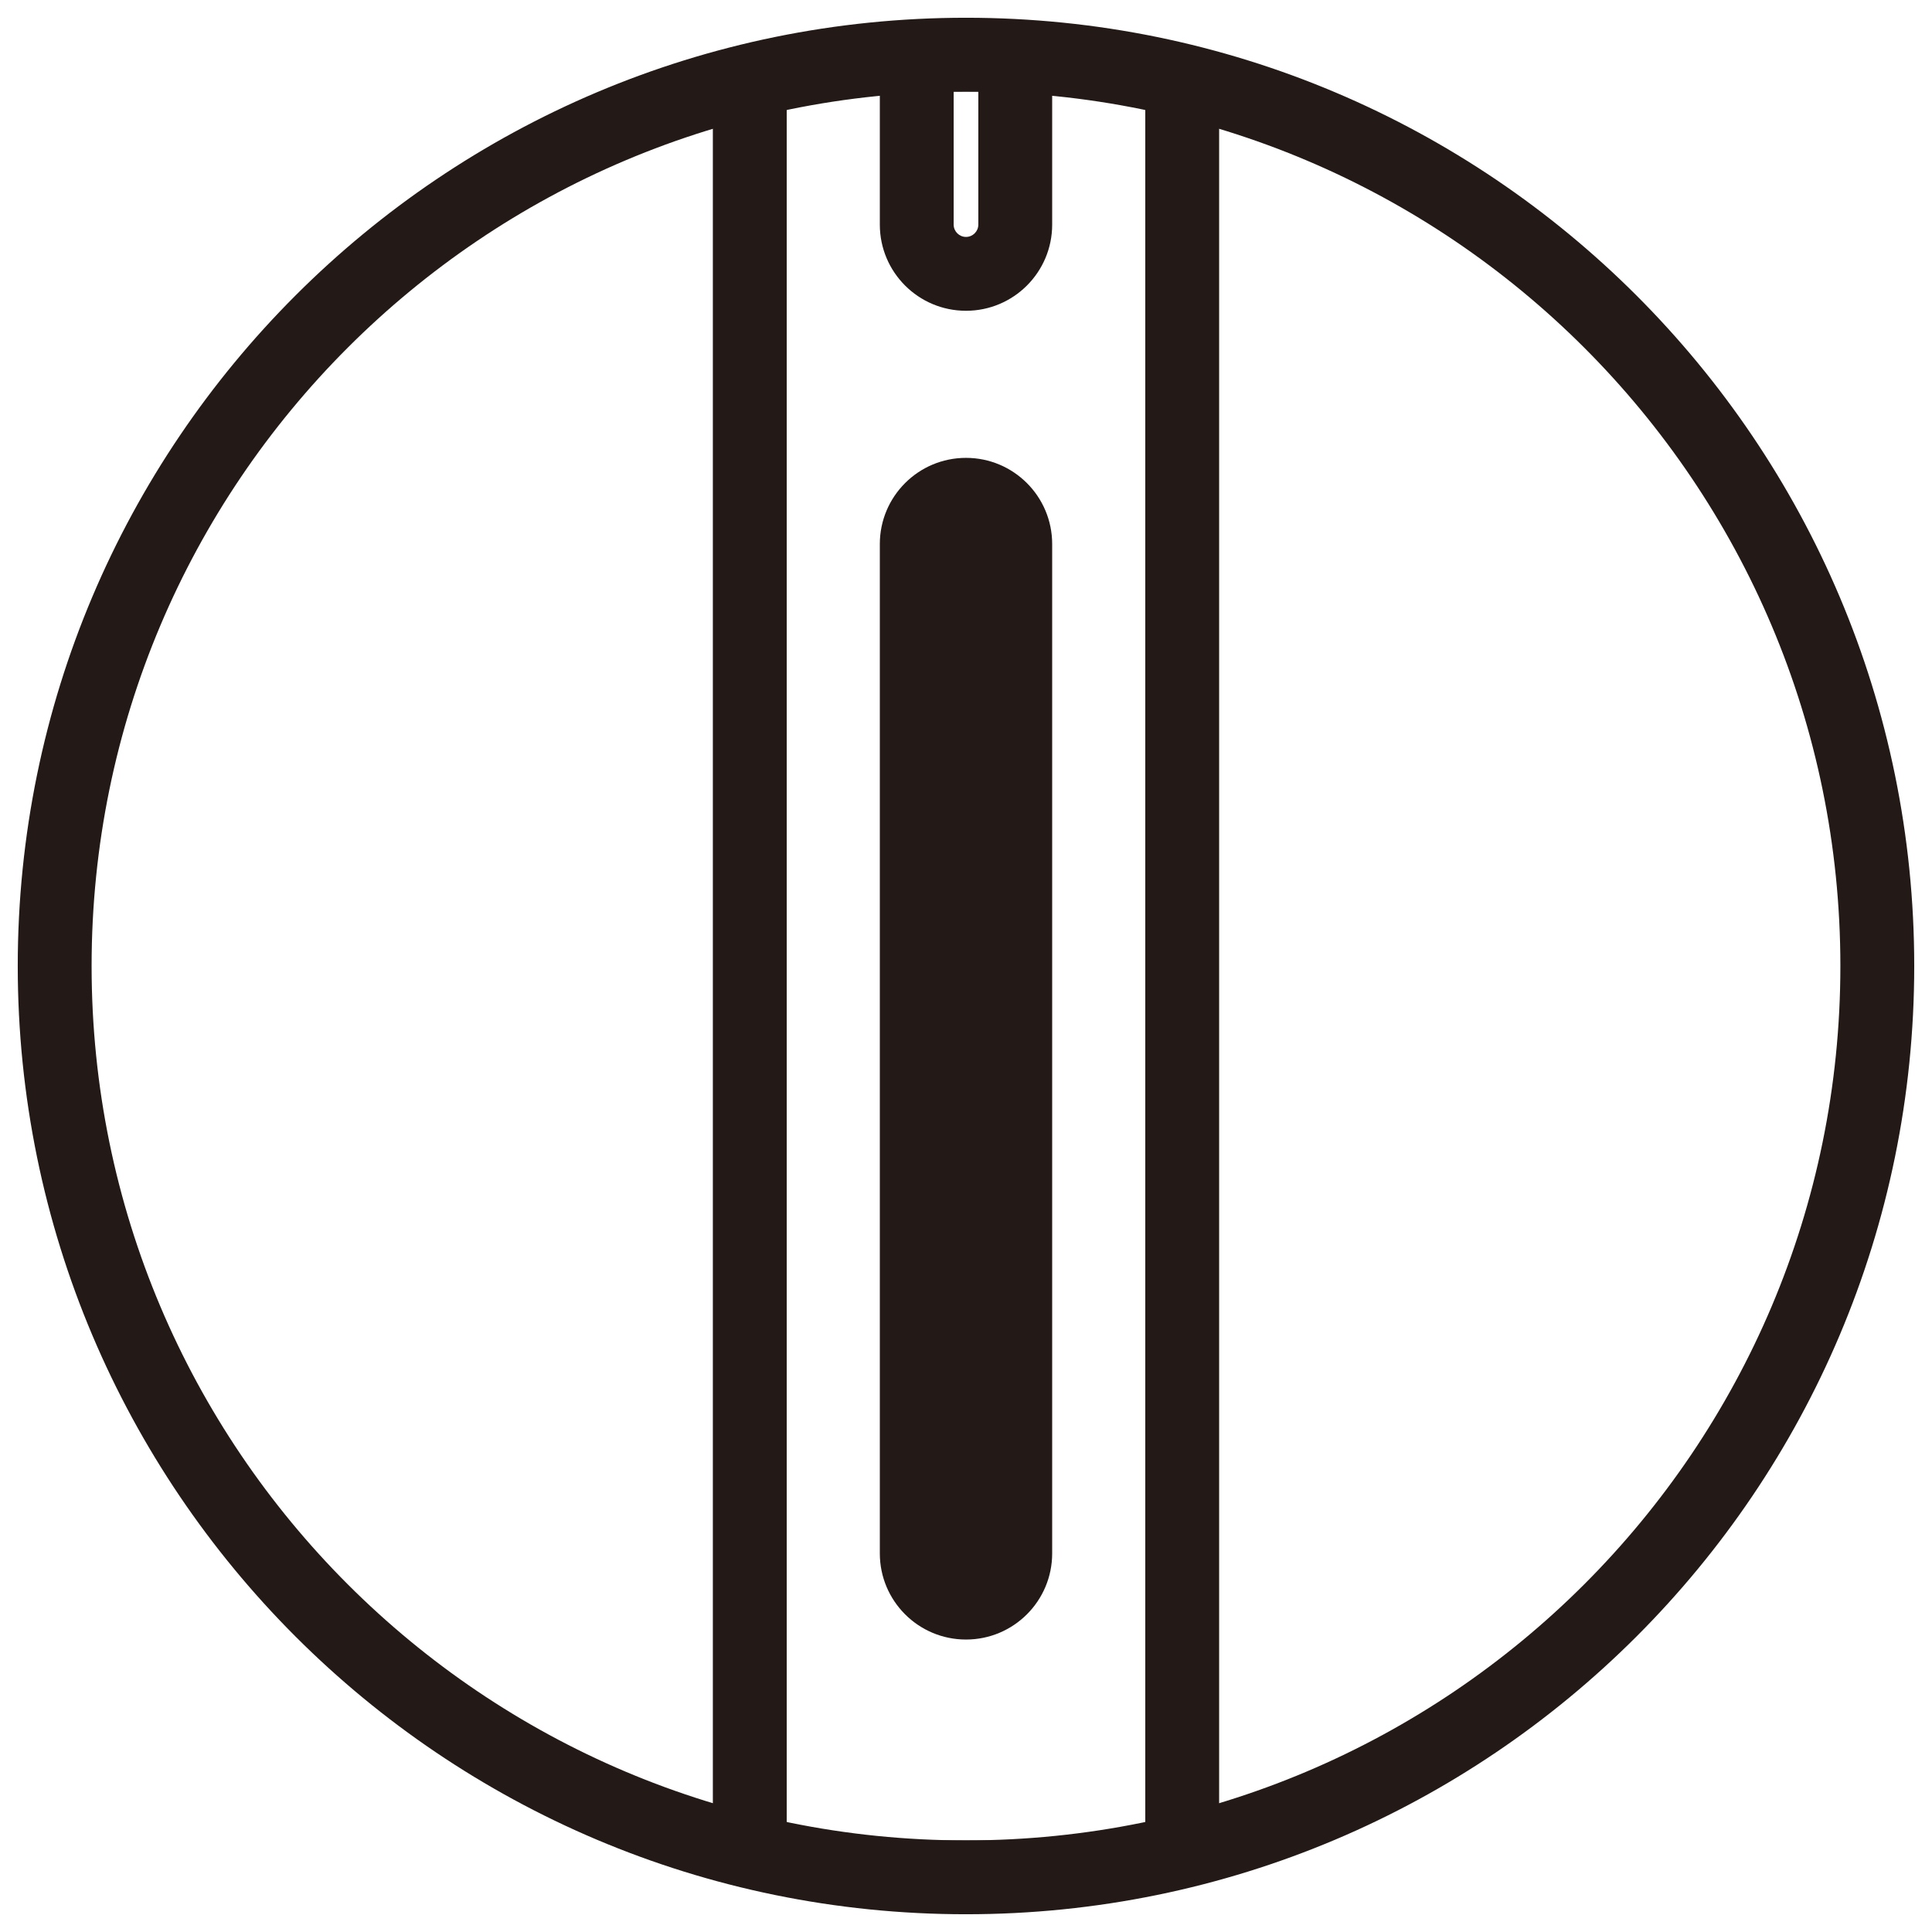
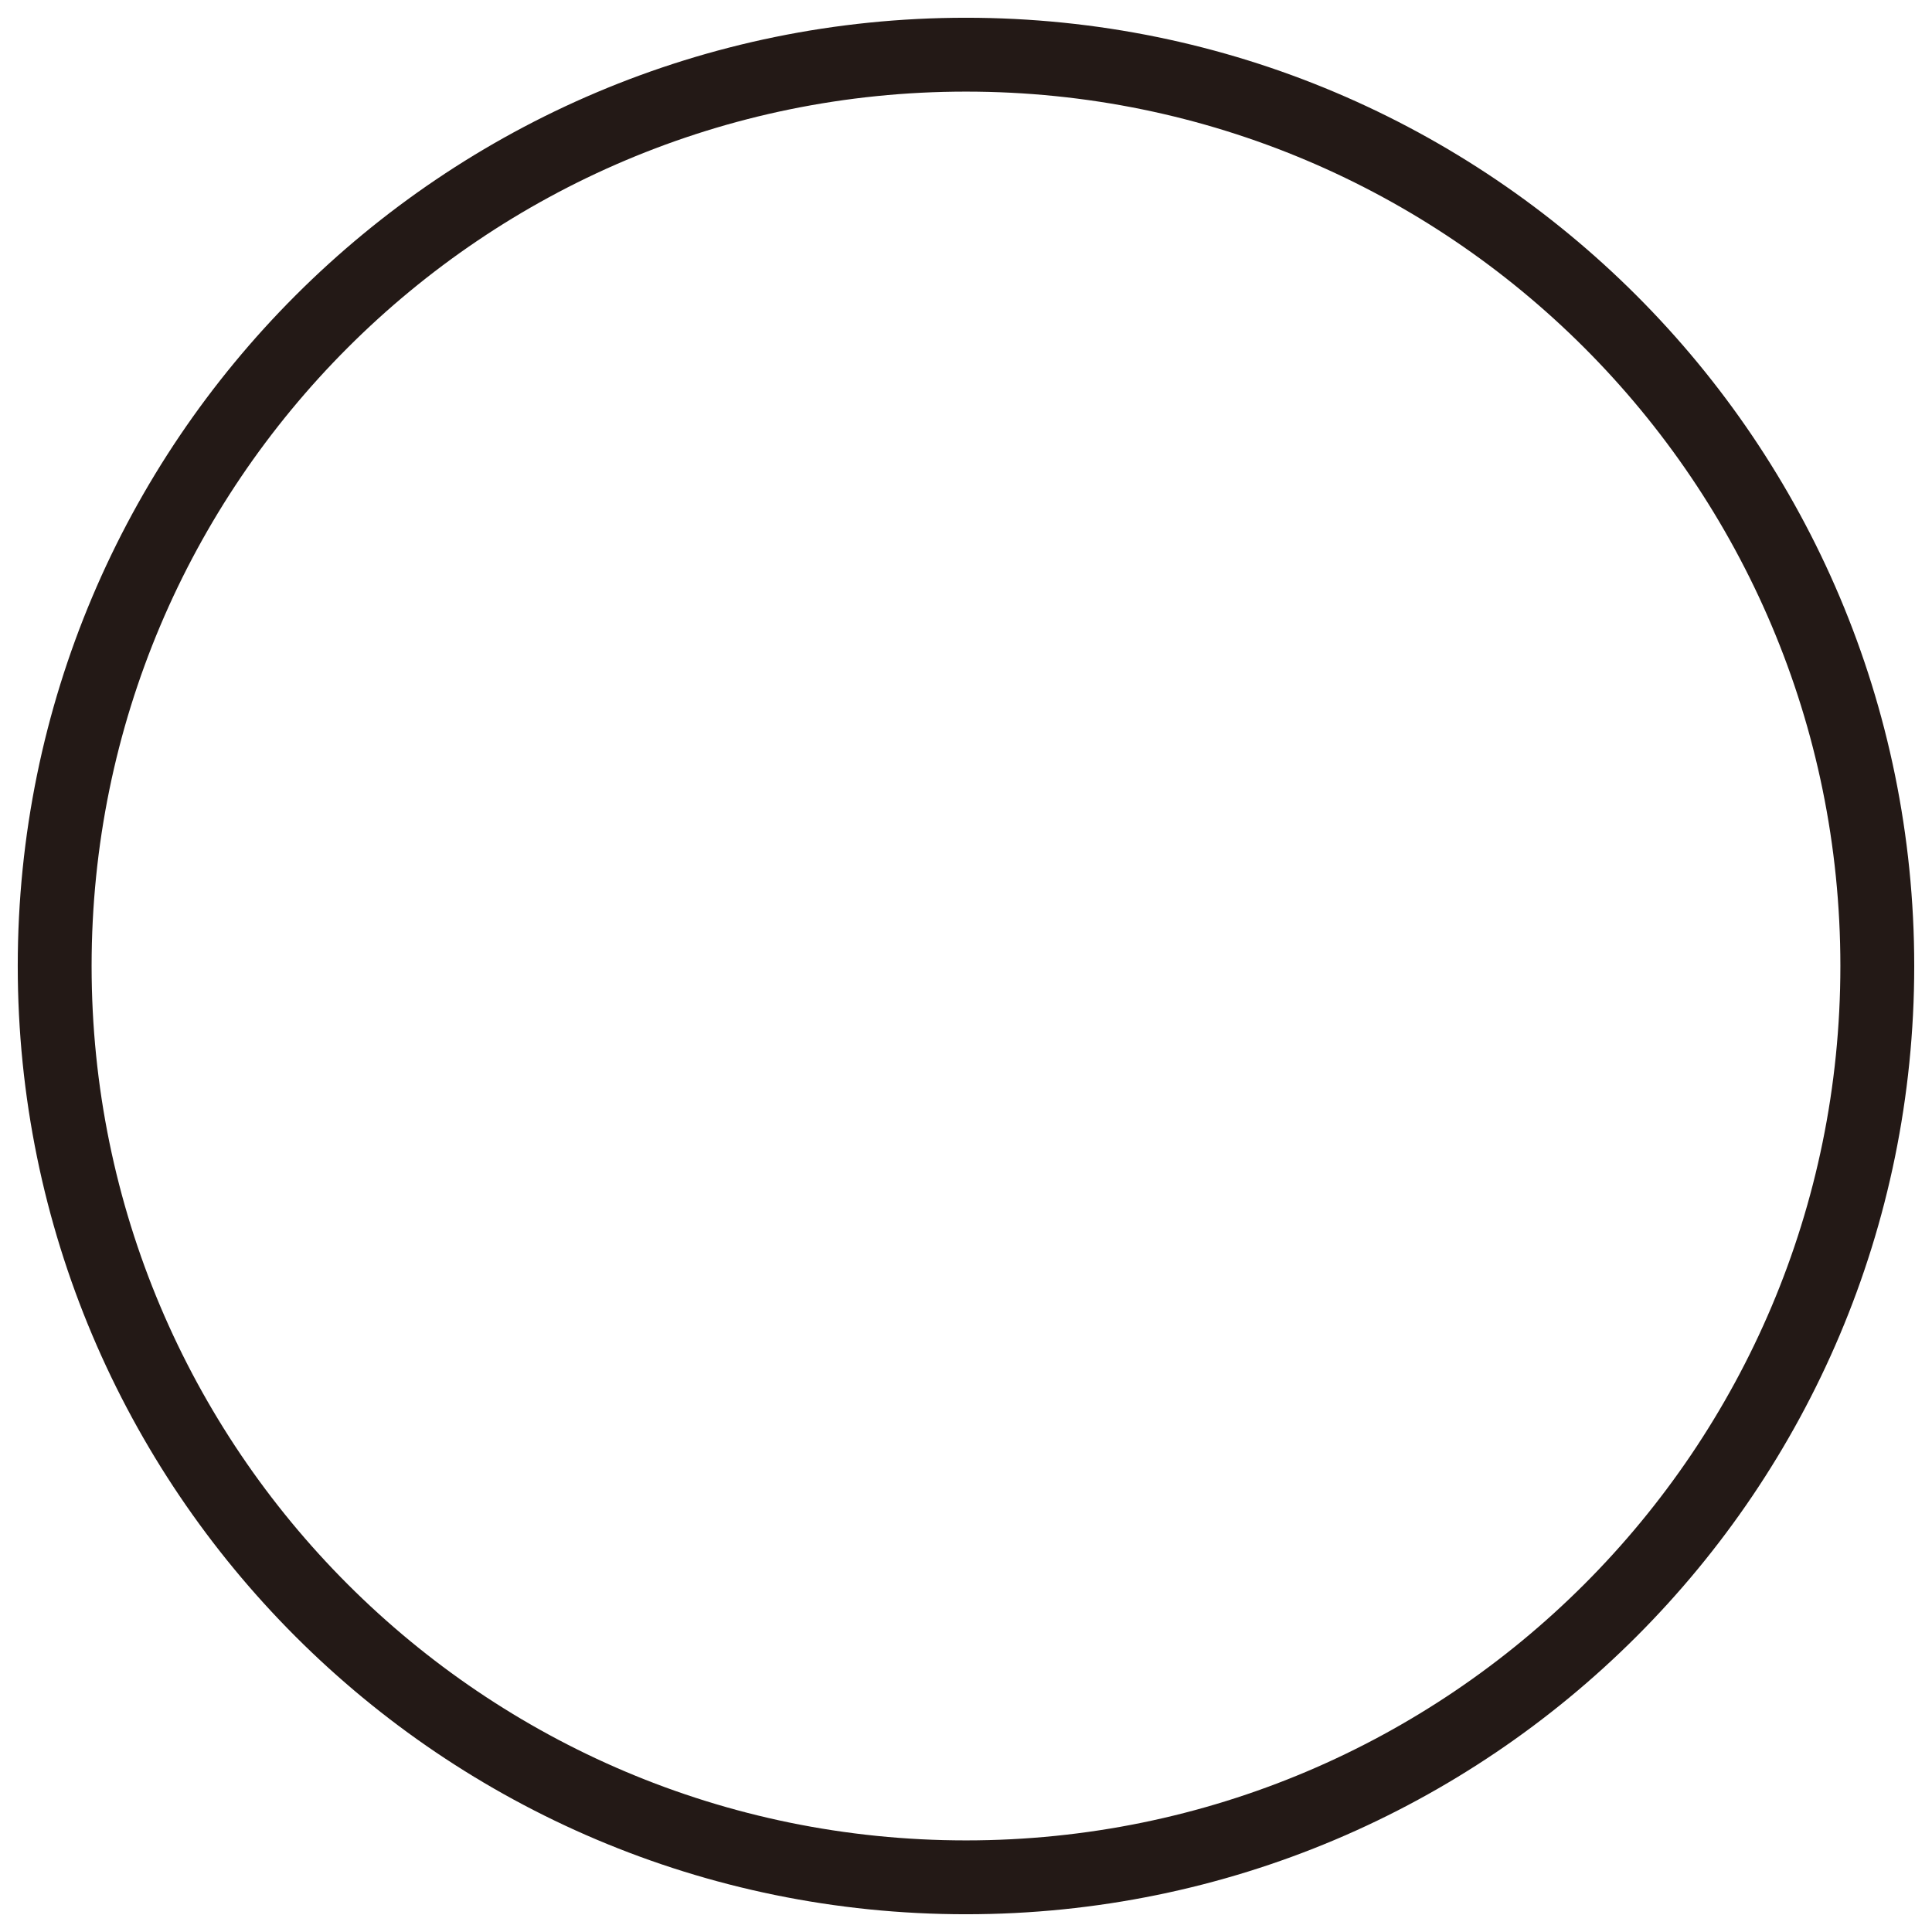
<svg xmlns="http://www.w3.org/2000/svg" width="106" height="106" viewBox="0 0 106 106" fill="none">
  <mask id="mask0_113_6970" style="mask-type:luminance" maskUnits="userSpaceOnUse" x="3" y="3" width="100" height="100">
-     <path fill-rule="evenodd" clip-rule="evenodd" d="M3 53C3 80.614 25.386 103 52.999 103C80.614 103 103 80.614 103 53C103 25.386 80.614 3 52.999 3C25.386 3 3 25.386 3 53Z" fill="white" />
-   </mask>
+     </mask>
  <g mask="url(#mask0_113_6970)">
-     <path fill-rule="evenodd" clip-rule="evenodd" d="M41.137 103H64.862V3H41.137V103Z" stroke="#231916" stroke-width="4.052" />
-     <path fill-rule="evenodd" clip-rule="evenodd" d="M57.728 29.849V85.227C57.728 87.838 55.611 89.954 53 89.954C50.389 89.954 48.272 87.838 48.272 85.227V29.849C48.272 27.238 50.389 25.121 53 25.121C55.611 25.121 57.728 27.238 57.728 29.849Z" fill="#231916" />
-     <path fill-rule="evenodd" clip-rule="evenodd" d="M53 -4.496C50.389 -4.496 48.272 -2.379 48.272 0.232V12.323C48.272 14.934 50.389 17.051 53 17.051C55.611 17.051 57.728 14.934 57.728 12.323V0.232C57.728 -2.379 55.611 -4.496 53 -4.496ZM53 -0.444C53.373 -0.444 53.676 -0.14 53.676 0.232V12.323C53.676 12.695 53.373 12.999 53 12.999C52.627 12.999 52.323 12.695 52.323 12.323V0.232C52.323 -0.14 52.627 -0.444 53 -0.444Z" fill="#231916" />
-   </g>
+     </g>
  <path fill-rule="evenodd" clip-rule="evenodd" d="M52.999 3V3C80.614 3 102.999 25.386 102.999 52.999V52.999C102.999 80.614 80.614 103 52.999 103V103C25.386 103 3 80.614 3 52.999V52.999C3 25.386 25.386 3 52.999 3Z" stroke="#231916" stroke-width="4.052" />
</svg>